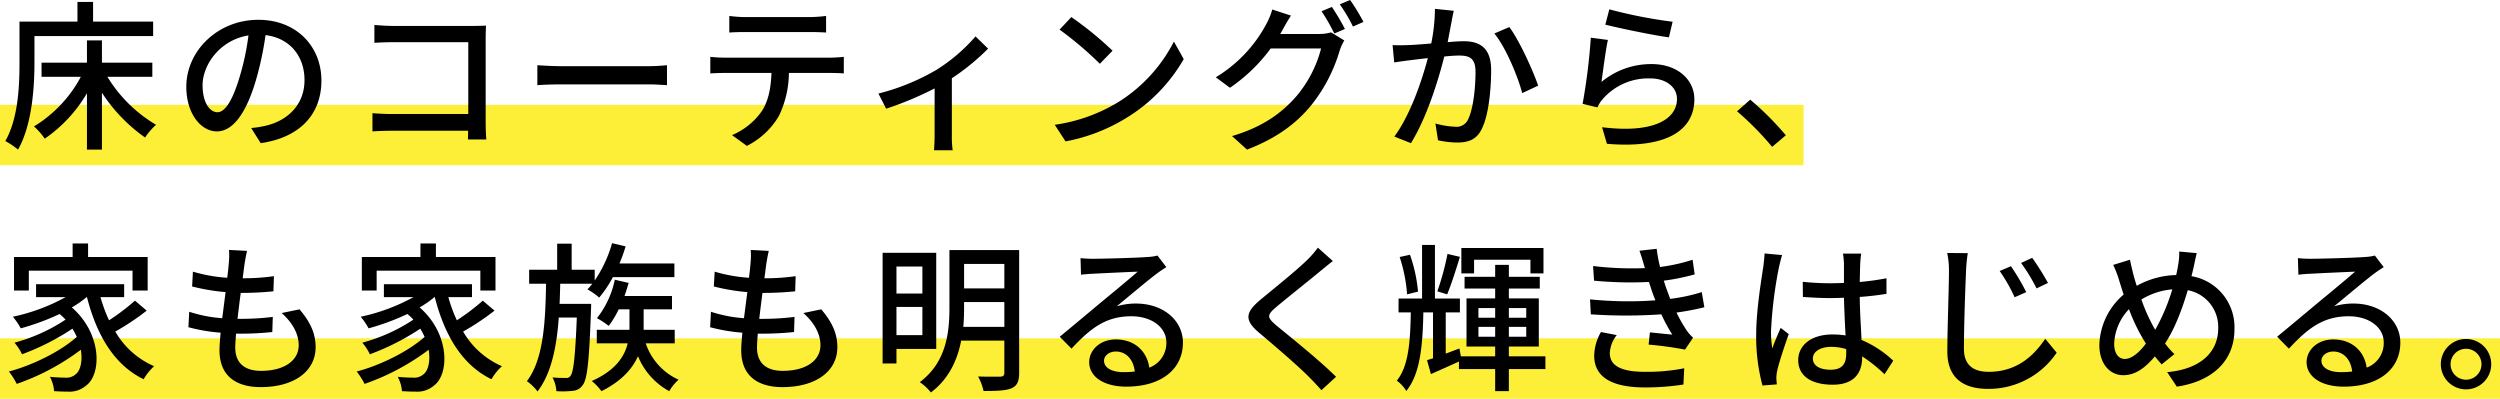
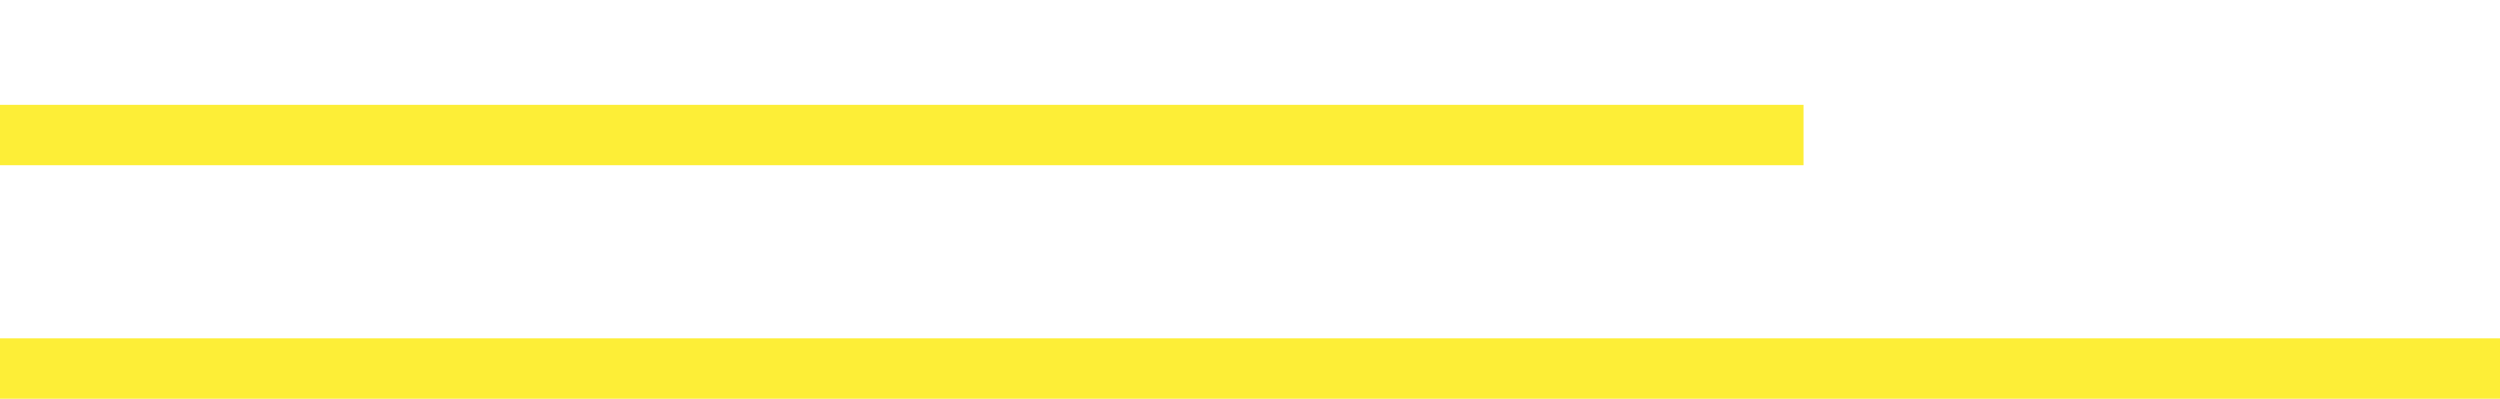
<svg xmlns="http://www.w3.org/2000/svg" width="621" height="99.04" viewBox="0 0 621 99.04">
  <g id="Group_81735" data-name="Group 81735" transform="translate(-36 -1403.96)">
    <rect id="Rectangle_13421" data-name="Rectangle 13421" width="621" height="15" transform="translate(36 1488)" fill="#fdee37" />
    <rect id="Rectangle_13422" data-name="Rectangle 13422" width="448" height="15" transform="translate(36 1430)" fill="#fdee37" />
-     <path id="Path_176574" data-name="Path 176574" d="M8.56-25.08H38.04v-3.6H23.12v-4.88H19.24v4.88H4.84v10.16C4.84-12.8,4.56-4.68,1.32,1A18.959,18.959,0,0,1,4.48,3.12C7.96-3,8.56-12.28,8.56-18.52ZM37.84-14.96v-3.52H25.32V-24H21.6v5.52H10.32v3.52h9.76A32.058,32.058,0,0,1,8.44-2.64,17.589,17.589,0,0,1,11.12.4,35.286,35.286,0,0,0,21.6-10.88v14h3.72V-11A40.785,40.785,0,0,0,36.04.12a15.962,15.962,0,0,1,2.72-3.16A35.1,35.1,0,0,1,26.68-14.96Zm42,.92c0-8.36-6.08-15.08-15.68-15.08-10.04,0-17.88,7.68-17.88,16.64,0,6.68,3.64,11.08,7.6,11.08s7.28-4.52,9.68-12.68a79.649,79.649,0,0,0,2.4-11.24c6.16.76,9.68,5.36,9.68,11.16,0,6.44-4.56,10.2-9.68,11.36a24.722,24.722,0,0,1-3.56.56l2.36,3.76C74.48.12,79.84-5.64,79.84-14.04ZM50.32-12.88c0-4.96,4.2-11.2,11.4-12.36a63.682,63.682,0,0,1-2.2,10.32C57.68-8.76,55.8-6.16,54-6.16,52.28-6.16,50.32-8.28,50.32-12.88ZM93-27.84v4.44c1.04-.08,3.08-.16,4.64-.16h18.68V-5.72H97.16c-1.72,0-3.48-.12-4.64-.2V-1.4c1.16-.08,3.16-.16,4.8-.16h18.96c0,.84-.04,1.6-.04,2.16h4.56c-.08-.88-.16-2.84-.16-4.24V-24.32c0-1.04.04-2.48.08-3.36-.72.04-2.12.08-3.2.08H97.64C96.32-27.6,94.4-27.72,93-27.84Zm40.48,10v4.96c1.36-.12,3.76-.2,5.96-.2H161.2c1.76,0,3.6.16,4.48.2v-4.96c-1,.08-2.56.24-4.48.24H139.44C137.28-17.6,134.8-17.76,133.48-17.84Zm47.68-12.24v4.12c1.12-.08,2.6-.12,3.92-.12H201.2c1.24,0,2.72.04,4,.12v-4.12a34.2,34.2,0,0,1-4,.28H185.04A30.534,30.534,0,0,1,181.16-30.08Zm-4.72,10.16v4.12c1.08-.08,2.44-.12,3.64-.12h11.56c-.16,3.6-.68,6.8-2.4,9.48a17.16,17.16,0,0,1-7.4,5.96l3.68,2.68a19.228,19.228,0,0,0,7.96-7.44,24.881,24.881,0,0,0,2.48-10.68h10.28c1.04,0,2.44.04,3.36.12v-4.12c-1,.12-2.52.2-3.36.2H180.08A35.05,35.05,0,0,1,176.44-19.92ZM218.2-10.8l1.92,3.76a81.706,81.706,0,0,0,12.04-5.04V-.56c0,1.28-.08,3.16-.16,3.84h4.64a25.5,25.5,0,0,1-.2-3.84V-14.6a55.917,55.917,0,0,0,9-7.36L242.32-25a42.988,42.988,0,0,1-9.72,8.32A55.211,55.211,0,0,1,218.2-10.8Zm47.92-19-2.92,3.12a86.759,86.759,0,0,1,10,8.48l3.16-3.24A83.937,83.937,0,0,0,266.12-29.8ZM262-3.04l2.68,4.12A44.1,44.1,0,0,0,280-4.88a40.9,40.9,0,0,0,14.04-14.48l-2.44-4.36A38.085,38.085,0,0,1,277.72-8.64,41.563,41.563,0,0,1,262-3.04Zm68.84-29.28-2.56,1.08a47.745,47.745,0,0,1,3.16,5.52l2.64-1.12A57.97,57.97,0,0,0,330.84-32.32Zm4.52-1.72-2.56,1.08a40.148,40.148,0,0,1,3.28,5.52l2.6-1.16A47.282,47.282,0,0,0,335.36-34.04Zm-14.68,3.88-4.64-1.52a18.74,18.74,0,0,1-1.48,3.6A34.213,34.213,0,0,1,302-14.84l3.52,2.6A41.442,41.442,0,0,0,315.64-22h12.52a30.036,30.036,0,0,1-6.08,11.8c-3.56,4.12-8.32,7.68-16.04,9.96l3.72,3.36c7.48-2.88,12.32-6.56,16-11.08a39.588,39.588,0,0,0,7.04-13.6A13.692,13.692,0,0,1,333.92-24l-3.28-2a10.681,10.681,0,0,1-3,.4H318c.24-.36.4-.68.6-1.04C319.04-27.44,319.88-28.96,320.68-30.16Zm40.44-1.2-4.68-.48a44.708,44.708,0,0,1-.92,8.6c-2.28.2-4.44.36-5.72.4-1.36.04-2.52.08-3.88,0l.4,4.32c1.12-.2,2.96-.44,3.96-.56.92-.12,2.56-.32,4.4-.52-1.44,5.44-4.32,14.08-8.32,19.48l4.12,1.64c3.96-6.4,6.8-15.64,8.28-21.52,1.52-.16,2.84-.24,3.68-.24,2.52,0,4.08.6,4.08,4.04,0,4.16-.6,9.24-1.8,11.72a3.134,3.134,0,0,1-3.28,1.92,20.832,20.832,0,0,1-4.88-.8L357.2.8a22.493,22.493,0,0,0,4.76.56c2.8,0,4.88-.72,6.16-3.48,1.68-3.36,2.28-9.8,2.28-14.52,0-5.6-2.92-7.16-6.8-7.16-.92,0-2.36.08-4,.24.36-1.88.72-3.8.96-5.04C360.72-29.48,360.92-30.52,361.12-31.36Zm13.8,4.04-3.72,1.6c2.8,3.4,5.8,10.56,6.92,14.8l3.96-1.84C380.8-16.52,377.4-24,374.92-27.32Zm24.84-4.4-1,3.8c3.08.8,11.88,2.64,15.8,3.16l.92-3.88A117.225,117.225,0,0,1,399.76-31.72Zm-.36,7.6-4.24-.56a150.026,150.026,0,0,1-2.04,16.44l3.68.88a8.139,8.139,0,0,1,1.36-2.12,15.014,15.014,0,0,1,11.8-5.08c3.84,0,6.6,2.12,6.6,5.08,0,5.28-6.24,8.6-18.6,7.04l1.2,4.12C414.8,3,420.88-2.2,420.88-9.4c0-4.76-4.08-8.72-10.6-8.72a19.256,19.256,0,0,0-12.48,4.44C398.16-16.12,398.84-21.6,399.4-24.12ZM440.2,2.44l3.4-2.88a73.807,73.807,0,0,0-8.84-8.84L431.48-6.4A73.012,73.012,0,0,1,440.2,2.44ZM7.16,33.2H32.92v4.92h3.76V29.8H21.88V26.44H18.04V29.8H3.48v8.32H7.16Zm26.36,7.44a51.986,51.986,0,0,1-6.44,4.88,37.9,37.9,0,0,1-2.12-5.76h5.88v-3.2H8.96v3.2h7.36A47.887,47.887,0,0,1,3.2,44.64a18.344,18.344,0,0,1,1.96,2.88,59.711,59.711,0,0,0,9.64-3.56,12.42,12.42,0,0,1,1.48,1.4A43.207,43.207,0,0,1,3.6,51.08a13.2,13.2,0,0,1,1.88,2.88A60.4,60.4,0,0,0,18,47.6q.6,1.02,1.08,2.04c-3.96,3.56-11,7.08-16.88,8.6a18.145,18.145,0,0,1,1.96,3.08,58.04,58.04,0,0,0,15.92-8.48c.48,2.84-.12,5.24-1.32,6.12a3.437,3.437,0,0,1-2.64.8,34.216,34.216,0,0,1-3.72-.2,8.978,8.978,0,0,1,1.04,3.56c1.24.08,2.44.12,3.44.12a6.277,6.277,0,0,0,4.48-1.48c3.88-2.8,4.04-12.84-3.52-19.44a25,25,0,0,0,3.68-2.56h.08c2.4,9.36,6.72,16.84,14.08,20.4a13.621,13.621,0,0,1,2.6-3.24,20.483,20.483,0,0,1-9.64-8.6,61.494,61.494,0,0,0,7.8-5.2ZM61.36,28.28l-4.48-.24a16.937,16.937,0,0,1-.04,3.16c-.08,1.04-.2,2.32-.4,3.76a38.923,38.923,0,0,1-8.52-1.52l-.2,3.68a50.791,50.791,0,0,0,8.32,1.4c-.28,2.12-.56,4.36-.84,6.48A33.83,33.83,0,0,1,47,43.4l-.2,3.84a43.735,43.735,0,0,0,8,1.36c-.16,1.8-.28,3.32-.28,4.36,0,6.64,4.44,9.16,10.24,9.16,8.28,0,13.64-3.92,13.64-9.92,0-3.44-1.32-6.24-4-9.4l-4.44.92c2.8,2.48,4.24,5.28,4.24,8,0,3.76-3.52,6.36-9.36,6.36-4.28,0-6.4-2.12-6.4-5.76,0-.84.08-2.08.2-3.48h1.52c2.6,0,5.04-.16,7.48-.4l.12-3.76a63.88,63.88,0,0,1-8.2.48H59c.24-2.08.52-4.36.8-6.44h.08a76.933,76.933,0,0,0,8.04-.4l.12-3.76a53.442,53.442,0,0,1-7.76.52c.2-1.52.36-2.76.48-3.64C60.92,30.48,61.08,29.52,61.36,28.28Zm32.2,4.92h25.76v4.92h3.76V29.8h-14.8V26.44h-3.84V29.8H89.88v8.32h3.68Zm26.36,7.44a51.986,51.986,0,0,1-6.44,4.88,37.9,37.9,0,0,1-2.12-5.76h5.88v-3.2H95.36v3.2h7.36A47.887,47.887,0,0,1,89.6,44.64a18.343,18.343,0,0,1,1.96,2.88,59.711,59.711,0,0,0,9.64-3.56,12.42,12.42,0,0,1,1.48,1.4A43.207,43.207,0,0,1,90,51.08a13.2,13.2,0,0,1,1.88,2.88A60.4,60.4,0,0,0,104.4,47.6q.6,1.02,1.08,2.04c-3.96,3.56-11,7.08-16.88,8.6a18.144,18.144,0,0,1,1.96,3.08,58.04,58.04,0,0,0,15.92-8.48c.48,2.84-.12,5.24-1.32,6.12a3.437,3.437,0,0,1-2.64.8,34.216,34.216,0,0,1-3.72-.2,8.978,8.978,0,0,1,1.04,3.56c1.24.08,2.44.12,3.44.12a6.277,6.277,0,0,0,4.48-1.48c3.88-2.8,4.04-12.84-3.52-19.44a25,25,0,0,0,3.68-2.56H108c2.4,9.36,6.72,16.84,14.08,20.4a13.621,13.621,0,0,1,2.6-3.24,20.483,20.483,0,0,1-9.64-8.6,61.494,61.494,0,0,0,7.8-5.2Zm19.08.8c.08-1.64.12-3.32.16-5h7.96a13.762,13.762,0,0,1-1.2,1.4,17.256,17.256,0,0,1,2.92,2.04,28.048,28.048,0,0,0,3.4-5.08h15.28V31.4H153.88a38.108,38.108,0,0,0,1.52-4.24l-3.36-.8a31.419,31.419,0,0,1-4.32,9.28V32.96H142V26.48h-3.6v6.48h-6.96v3.48h4.2c-.16,9.4-.6,18.76-4.76,24.2a11.459,11.459,0,0,1,2.64,2.56c3.44-4.48,4.76-11.08,5.28-18.36h4.48c-.4,9.92-.84,13.56-1.56,14.48a1.225,1.225,0,0,1-1.2.52c-.6,0-1.84,0-3.28-.12a8.064,8.064,0,0,1,.96,3.4,21.294,21.294,0,0,0,4.04-.08,3.2,3.2,0,0,0,2.52-1.44c1.12-1.44,1.6-5.96,2.04-18.56.04-.48.04-1.6.04-1.6Zm28.6,9.8V47.88h-7.72V42.8h7.04V39.48h-11.8c.4-1.08.72-2.16,1.04-3.24l-3.44-.8A23.013,23.013,0,0,1,148.28,45a18.412,18.412,0,0,1,2.92,1.92,23.384,23.384,0,0,0,2.48-4.12h2.68v5.08h-8.12v3.36h7.68c-.76,3.2-2.96,6.72-8.92,9.36a14.185,14.185,0,0,1,2.4,2.52c5-2.48,7.68-5.56,9.08-8.68a17.258,17.258,0,0,0,7.76,8.68,11.451,11.451,0,0,1,2.32-2.84,15.239,15.239,0,0,1-8.16-9.04Zm23.36-22.96-4.48-.24a16.939,16.939,0,0,1-.04,3.16c-.08,1.04-.2,2.32-.4,3.76a38.923,38.923,0,0,1-8.52-1.52l-.2,3.68a50.791,50.791,0,0,0,8.32,1.4c-.28,2.12-.56,4.36-.84,6.48a33.83,33.83,0,0,1-8.2-1.6l-.2,3.84a43.734,43.734,0,0,0,8,1.36c-.16,1.8-.28,3.32-.28,4.36,0,6.64,4.44,9.16,10.24,9.16,8.28,0,13.64-3.92,13.64-9.92,0-3.44-1.32-6.24-4-9.4l-4.44.92c2.8,2.48,4.24,5.28,4.24,8,0,3.76-3.52,6.36-9.36,6.36-4.28,0-6.4-2.12-6.4-5.76,0-.84.08-2.08.2-3.48h1.52c2.6,0,5.04-.16,7.48-.4l.12-3.76a63.88,63.88,0,0,1-8.2.48h-.56c.24-2.08.52-4.36.8-6.44h.08a76.933,76.933,0,0,0,8.04-.4l.12-3.76a53.442,53.442,0,0,1-7.76.52c.2-1.52.36-2.76.48-3.64C190.52,30.48,190.68,29.52,190.96,28.28Zm38.16,3.88v6.72h-6.44V32.16ZM222.68,49.2v-7h6.44v7Zm9.88,3.44V28.76H219.24V56.24h3.44v-3.6Zm6.72-5.48c.16-1.68.2-3.32.2-4.84V41h10v6.16Zm10.2-15.64V37.6h-10V31.52Zm3.68-3.44H235.84v14.2c0,6.12-.68,13.6-7.36,18.6a12.961,12.961,0,0,1,2.76,2.56c4.52-3.4,6.6-8.16,7.52-12.88h10.72v8c0,.68-.28.92-.96.96-.72,0-3.16.04-5.56-.04a14.13,14.13,0,0,1,1.36,3.6c3.36,0,5.56-.08,6.96-.68,1.36-.6,1.88-1.72,1.88-3.8Zm21.08,27.48c0-1.2,1.24-2.28,2.92-2.28,2.64,0,4.4,2.04,4.72,4.96a21.316,21.316,0,0,1-2.84.16C276.2,58.4,274.24,57.32,274.24,55.56ZM268.4,30.08l.12,4.12c.92-.12,1.96-.2,2.96-.24,2.08-.12,9-.44,11.12-.52-2,1.76-6.64,5.6-8.88,7.44-2.36,1.96-7.36,6.16-10.48,8.72l2.92,2.96c4.72-5.04,8.48-8.04,14.88-8.04,5,0,8.68,2.72,8.68,6.48a6.5,6.5,0,0,1-4.24,6.28c-.52-3.8-3.36-7-8.32-7-3.96,0-6.6,2.68-6.6,5.64,0,3.64,3.68,6.08,9.2,6.08,9,0,14.08-4.56,14.08-10.92,0-5.6-4.96-9.72-11.64-9.72a16.571,16.571,0,0,0-4.8.68c2.84-2.32,7.76-6.48,9.8-8,.84-.64,1.68-1.2,2.52-1.72l-2.2-2.88a11.927,11.927,0,0,1-2.56.36c-2.16.2-11.28.44-13.36.44A29.053,29.053,0,0,1,268.4,30.08Zm62.68.72-3.72-3.32a23.424,23.424,0,0,1-2.6,3c-2.72,2.68-8.52,7.32-11.6,9.88-3.8,3.16-4.2,5.08-.32,8.32,3.72,3.12,9.68,8.24,12.36,10.96,1.04,1.04,2.08,2.16,3.04,3.24l3.64-3.32c-4.16-4.16-11.44-9.96-14.84-12.76-2.36-2.04-2.36-2.56-.08-4.52,2.84-2.4,8.36-6.76,11.04-9C328.8,32.64,330.08,31.56,331.08,30.8Zm35.08-.32h14v3.4h3.24V27.56H363v6.32h3.16Zm-6.6-1.44a67.17,67.17,0,0,1-2.52,9.28l2.44.76c1-2.4,2.2-6.16,3.16-9.32Zm-7.32,9.36a37.5,37.5,0,0,0-2-9.16l-2.56.56a38.427,38.427,0,0,1,1.84,9.28Zm15,11.2V47.16h4.16V49.6Zm0-7.12h4.16v2.4h-4.16Zm11.88,0v2.4H374.8v-2.4Zm0,7.12H374.8V47.16h4.32Zm4.76,4.88H374.8V52.04h7.44V40.08H374.8V37.64h7.68V34.72H374.8V31.76h-3.4v2.96h-7.6v2.92h7.6v2.44h-7.12V52.04h7.12v2.44h-8.52l-.36-1.96c-1.16.44-2.32.88-3.4,1.28V43.56h3.52V40.12h-6.2V26.8h-3.2V40.12H347.4v3.44h3.04c-.12,7.56-.6,13.44-3.48,16.96a8.4,8.4,0,0,1,2.36,2.56c3.4-4.16,4.08-10.96,4.24-19.52h2.4v11.4c-.52.16-1.04.32-1.48.48l.96,3.44c2.2-.96,4.6-2.04,6.96-3.12v1.88h9v5.48h3.4V57.64h9.08Zm24.6-22.28.12.36a81.4,81.4,0,0,1-12.88-.52l.24,3.64A94.808,94.808,0,0,0,409.6,36c.28.84.56,1.76.92,2.8.2.56.44,1.16.68,1.76a93.473,93.473,0,0,1-16.24-.24l.2,3.72a127.686,127.686,0,0,0,17.52,0,41.239,41.239,0,0,0,2.72,5.04c-1.24-.12-3.64-.36-5.56-.56l-.32,3.04a88.318,88.318,0,0,1,9.04,1.24l2-2.96a10.439,10.439,0,0,1-1.64-1.88,37.633,37.633,0,0,1-2.48-4.36,65.142,65.142,0,0,0,6.92-1.32l-.64-3.76a44.042,44.042,0,0,1-7.84,1.68c-.28-.76-.56-1.48-.8-2.16-.28-.72-.52-1.52-.8-2.36a55.32,55.32,0,0,0,7.68-1.56l-.52-3.64a43.961,43.961,0,0,1-8.08,1.8,37.246,37.246,0,0,1-.84-4.52l-4.28.48C407.72,29.56,408.12,30.92,408.48,32.2Zm-6.88,17-3.92-.76a12.1,12.1,0,0,0-1.68,6c.08,5.4,4.72,7.76,12.64,7.76a63.152,63.152,0,0,0,9.52-.72l.2-4.04a47.251,47.251,0,0,1-9.76.88c-5.84,0-8.72-1.48-8.72-4.64A7.679,7.679,0,0,1,401.6,49.2ZM450.32,55c0-1.72,1.88-2.88,4.56-2.88a12.891,12.891,0,0,1,3.72.56v1.08c0,2.52-.92,4.04-3.88,4.04C452.16,57.8,450.32,56.88,450.32,55Zm12-26.04H457.8a19.678,19.678,0,0,1,.24,2.56v4.72c-1.12.04-2.2.08-3.32.08a65.124,65.124,0,0,1-6.92-.36l.04,3.76c2.32.16,4.52.28,6.84.28,1.12,0,2.24-.04,3.36-.08.08,3.12.24,6.56.4,9.36a21.289,21.289,0,0,0-3.24-.24c-5.36,0-8.52,2.72-8.52,6.4,0,3.84,3.16,6.08,8.56,6.08,5.56,0,7.32-3.16,7.32-6.84v-.2a38.032,38.032,0,0,1,5.56,4.44l2.16-3.36a26.389,26.389,0,0,0-7.88-5.16c-.12-3.08-.4-6.68-.44-10.68,2.32-.16,4.56-.44,6.64-.76V35.08a61.868,61.868,0,0,1-6.64.92c.04-1.84.08-3.56.12-4.56C462.12,30.64,462.2,29.76,462.32,28.96Zm-19.64.36-4.36-.4c-.04,1.04-.2,2.32-.32,3.32-.48,3.2-1.76,10.84-1.76,16.76a46.817,46.817,0,0,0,1.56,12.72l3.56-.28c-.04-.48-.08-1.08-.12-1.48a10.326,10.326,0,0,1,.2-1.84c.44-2.04,1.8-6.12,2.88-9.16l-2-1.56c-.64,1.48-1.52,3.48-2.08,5.12a26.022,26.022,0,0,1-.32-4.28,105.747,105.747,0,0,1,1.96-15.84C442.04,31.68,442.44,30.04,442.68,29.32Zm56.84,2.76-2.8,1.2a41.232,41.232,0,0,1,3.72,6.52l2.88-1.28A58.136,58.136,0,0,0,499.52,32.08ZM504.8,30l-2.76,1.28a44.216,44.216,0,0,1,3.84,6.32l2.84-1.36A66.611,66.611,0,0,0,504.8,30Zm-16-1.16-5.12-.04a21.021,21.021,0,0,1,.44,4.64c0,3.88-.4,14.16-.4,19.84,0,6.68,4.08,9.28,10.16,9.28a20.393,20.393,0,0,0,17-9l-2.84-3.44c-2.88,4.24-7.04,8.2-14.08,8.2-3.48,0-6.12-1.44-6.12-5.68,0-5.52.32-14.76.52-19.2A37.2,37.2,0,0,1,488.8,28.84Zm56.88,0-4.36-.4a16.483,16.483,0,0,1-.28,3.4c-.12.8-.28,1.6-.48,2.44a21.124,21.124,0,0,0-9.8,2.68c-.32-1-.6-1.96-.84-2.84-.28-1.16-.6-2.48-.84-3.64l-4.16,1.28a25.079,25.079,0,0,1,1.48,3.88c.36,1.12.72,2.32,1.12,3.48a17.074,17.074,0,0,0-6.04,12.48c0,4.92,2.76,7.56,5.92,7.56,2.96,0,5.32-1.68,7.88-4.68.52.68,1.08,1.32,1.68,2l3.16-2.56a21.456,21.456,0,0,1-2.32-2.64c2.28-3.4,4.2-8.32,5.64-13.24A9.28,9.28,0,0,1,551,47.56c0,5.64-4.12,10.08-12.68,10.84l2.4,3.6c8.44-1.24,14.32-6.08,14.32-14.28a12.836,12.836,0,0,0-10.68-13.16c.2-.72.36-1.44.52-2.16C545.08,31.52,545.4,29.88,545.68,28.84ZM525.16,51.32a13.163,13.163,0,0,1,3.68-8.56,45.133,45.133,0,0,0,3.76,7.84,6.962,6.962,0,0,1,.44.72c-1.64,2.16-3.48,3.8-5.24,3.8C526.16,55.12,525.16,53.64,525.16,51.32ZM535,47.28a45.256,45.256,0,0,1-3.08-6.92,17.292,17.292,0,0,1,7.68-2.52,49.211,49.211,0,0,1-4.24,10.04Zm41.64,8.28c0-1.2,1.24-2.28,2.92-2.28,2.64,0,4.4,2.04,4.72,4.96a21.315,21.315,0,0,1-2.84.16C578.6,58.4,576.64,57.32,576.64,55.56ZM570.8,30.08l.12,4.12c.92-.12,1.96-.2,2.96-.24,2.08-.12,9-.44,11.12-.52-2,1.76-6.64,5.6-8.88,7.44-2.36,1.96-7.36,6.16-10.48,8.72l2.92,2.96c4.72-5.04,8.48-8.04,14.88-8.04,5,0,8.68,2.72,8.68,6.48a6.5,6.5,0,0,1-4.24,6.28c-.52-3.8-3.36-7-8.32-7-3.96,0-6.6,2.68-6.6,5.64,0,3.64,3.68,6.08,9.2,6.08,9,0,14.08-4.56,14.08-10.92,0-5.6-4.96-9.72-11.64-9.72a16.571,16.571,0,0,0-4.8.68c2.84-2.32,7.76-6.48,9.8-8,.84-.64,1.68-1.2,2.52-1.72l-2.2-2.88a11.927,11.927,0,0,1-2.56.36c-2.16.2-11.28.44-13.36.44A29.053,29.053,0,0,1,570.8,30.08Zm41.76,20.08a6.26,6.26,0,1,0,0,12.52,6.26,6.26,0,0,0,0-12.52Zm0,10.12a3.84,3.84,0,1,1,3.84-3.84A3.841,3.841,0,0,1,612.56,60.28Z" transform="translate(36 1438)" />
  </g>
</svg>